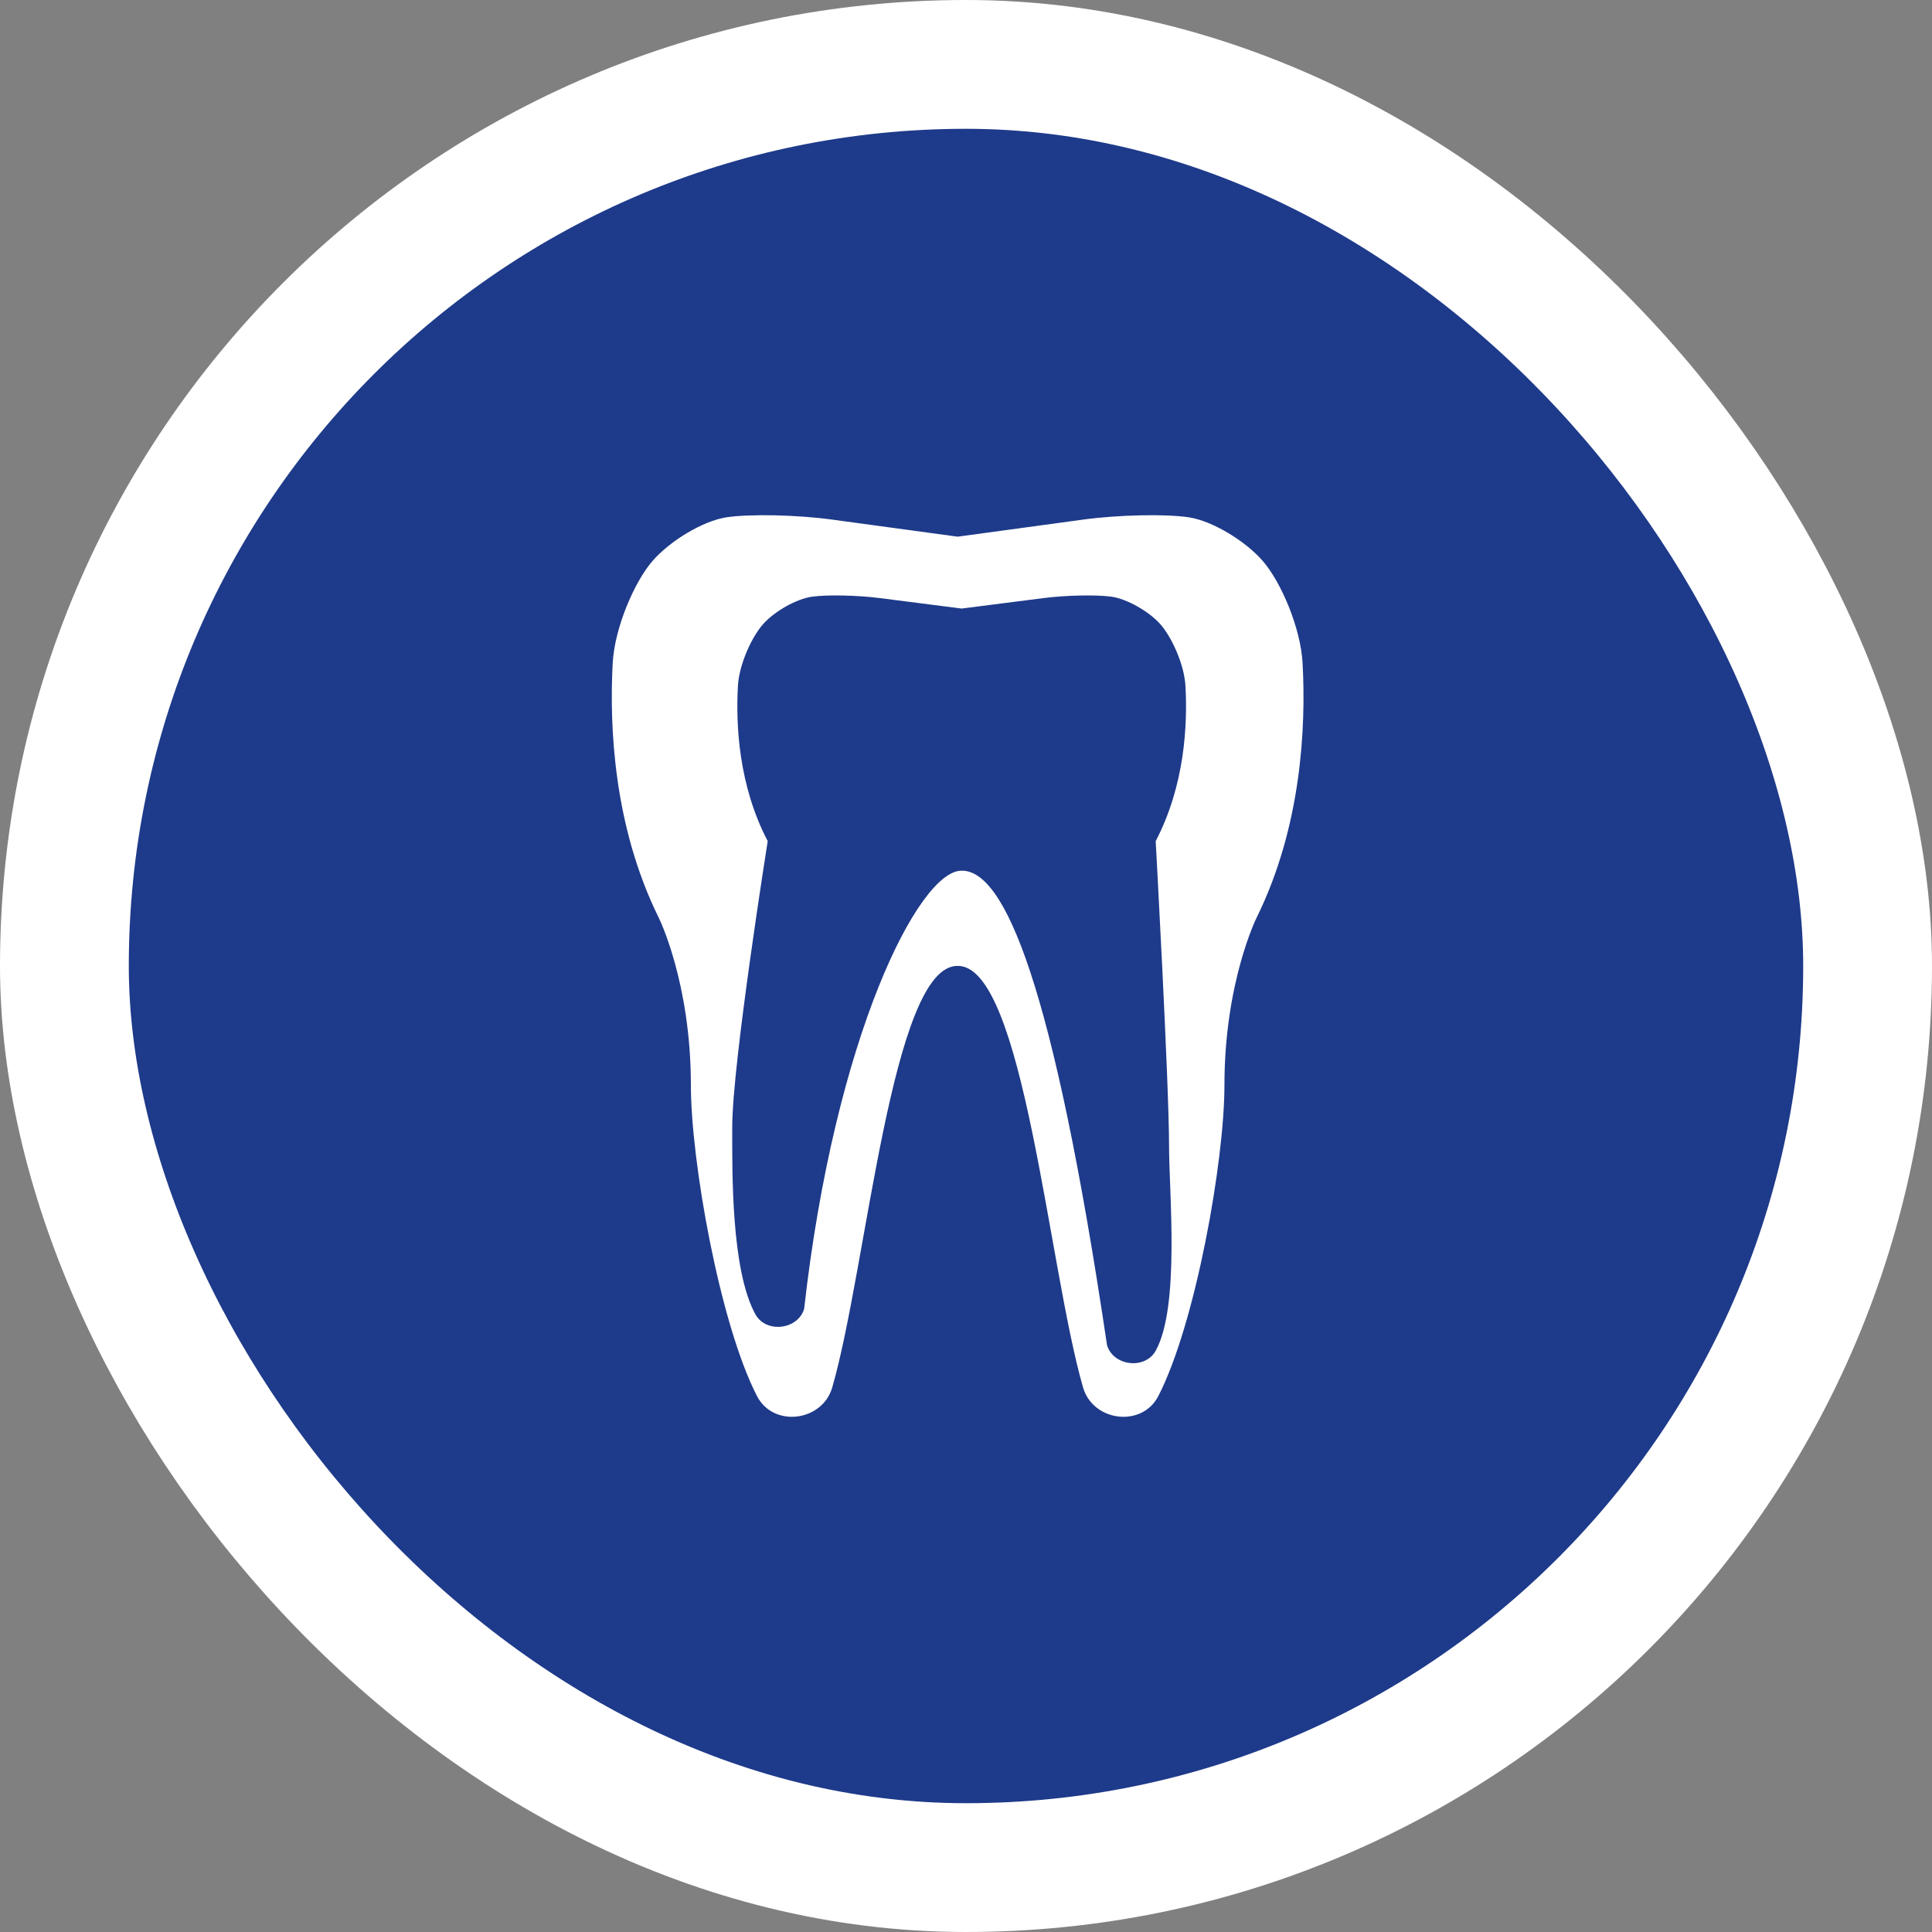
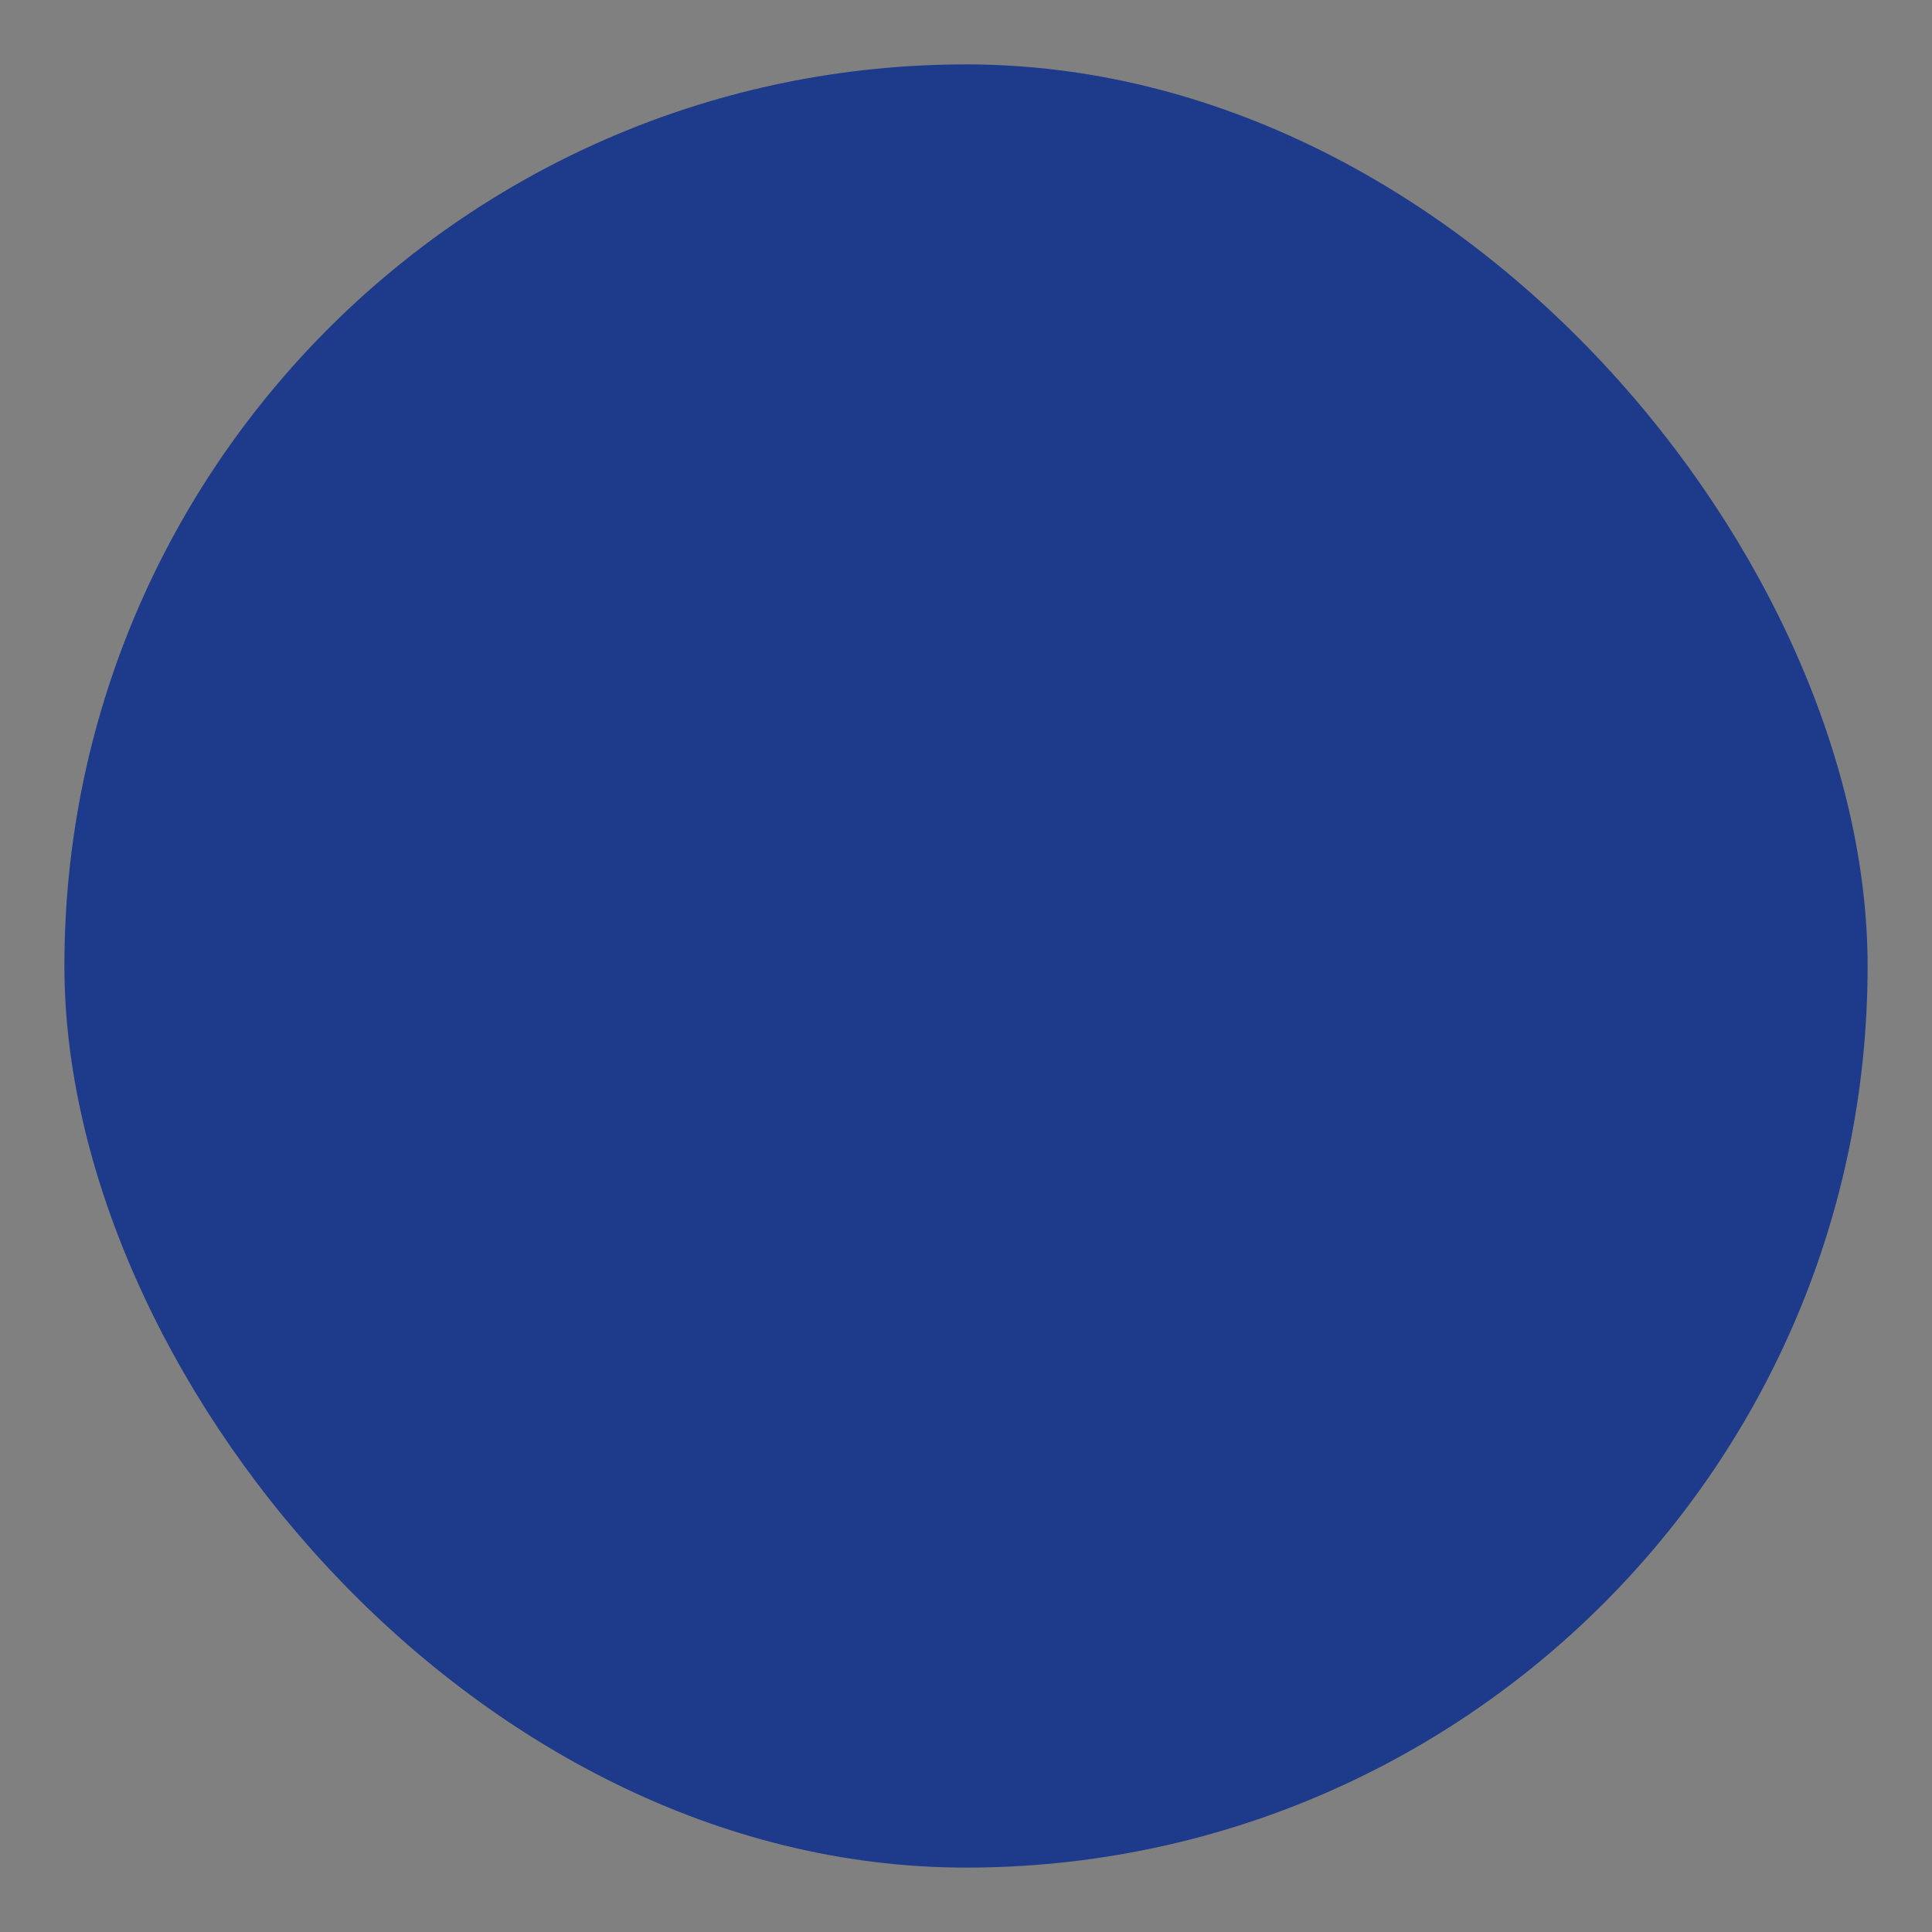
<svg xmlns="http://www.w3.org/2000/svg" width="60" height="60" viewBox="0 0 60 60" fill="none">
  <rect x="0" y="0" width="60" height="60" fill="#808080" stroke="none" />
  <rect x="2" y="2" width="56" height="56" rx="28" fill="#1E3A8A" />
-   <rect x="2" y="2" width="56" height="56" rx="28" stroke="white" stroke-width="4" />
-   <path d="M40.453 20.595C40.393 19.49 39.781 18.081 39.228 17.435C38.674 16.79 37.642 16.176 36.923 16.066C36.203 15.956 34.731 15.987 33.634 16.137L29.741 16.667L25.847 16.137C24.75 15.987 23.278 15.956 22.558 16.066C21.839 16.176 20.807 16.79 20.253 17.435C19.7 18.081 19.088 19.49 19.028 20.595C18.923 22.551 19.053 25.65 20.454 28.493C20.454 28.493 21.456 30.498 21.456 33.705C21.456 36.05 22.35 41.107 23.51 43.357C24.017 44.341 25.538 44.152 25.846 43.088C26.923 39.36 27.691 29.971 29.74 29.997C31.788 29.971 32.557 39.36 33.635 43.088C33.944 44.152 35.465 44.341 35.972 43.357C37.132 41.107 38.026 36.051 38.026 33.705C38.026 30.498 39.028 28.493 39.028 28.493C40.428 25.65 40.559 22.551 40.453 20.595Z" fill="white" />
-   <path d="M36.815 21.298C36.776 20.623 36.379 19.763 36.02 19.368C35.661 18.974 34.991 18.6 34.525 18.532C34.058 18.465 33.103 18.484 32.392 18.576L29.866 18.899L27.34 18.576C26.629 18.484 25.674 18.465 25.207 18.532C24.74 18.6 24.071 18.974 23.712 19.368C23.353 19.763 22.956 20.623 22.917 21.298C22.849 22.493 22.933 24.385 23.842 26.122C23.842 26.122 22.74 33.044 22.74 35.003C22.74 36.436 22.706 39.44 23.458 40.814C23.787 41.415 24.774 41.3 24.973 40.65C25.926 32.181 28.537 27.024 29.866 27.04C31.194 27.024 32.709 30.518 34.38 41.779C34.58 42.428 35.567 42.544 35.895 41.942C36.648 40.569 36.306 37.03 36.306 35.597C36.306 33.639 35.891 26.122 35.891 26.122C36.799 24.385 36.883 22.493 36.815 21.298Z" fill="#1E3A8A" />
</svg>